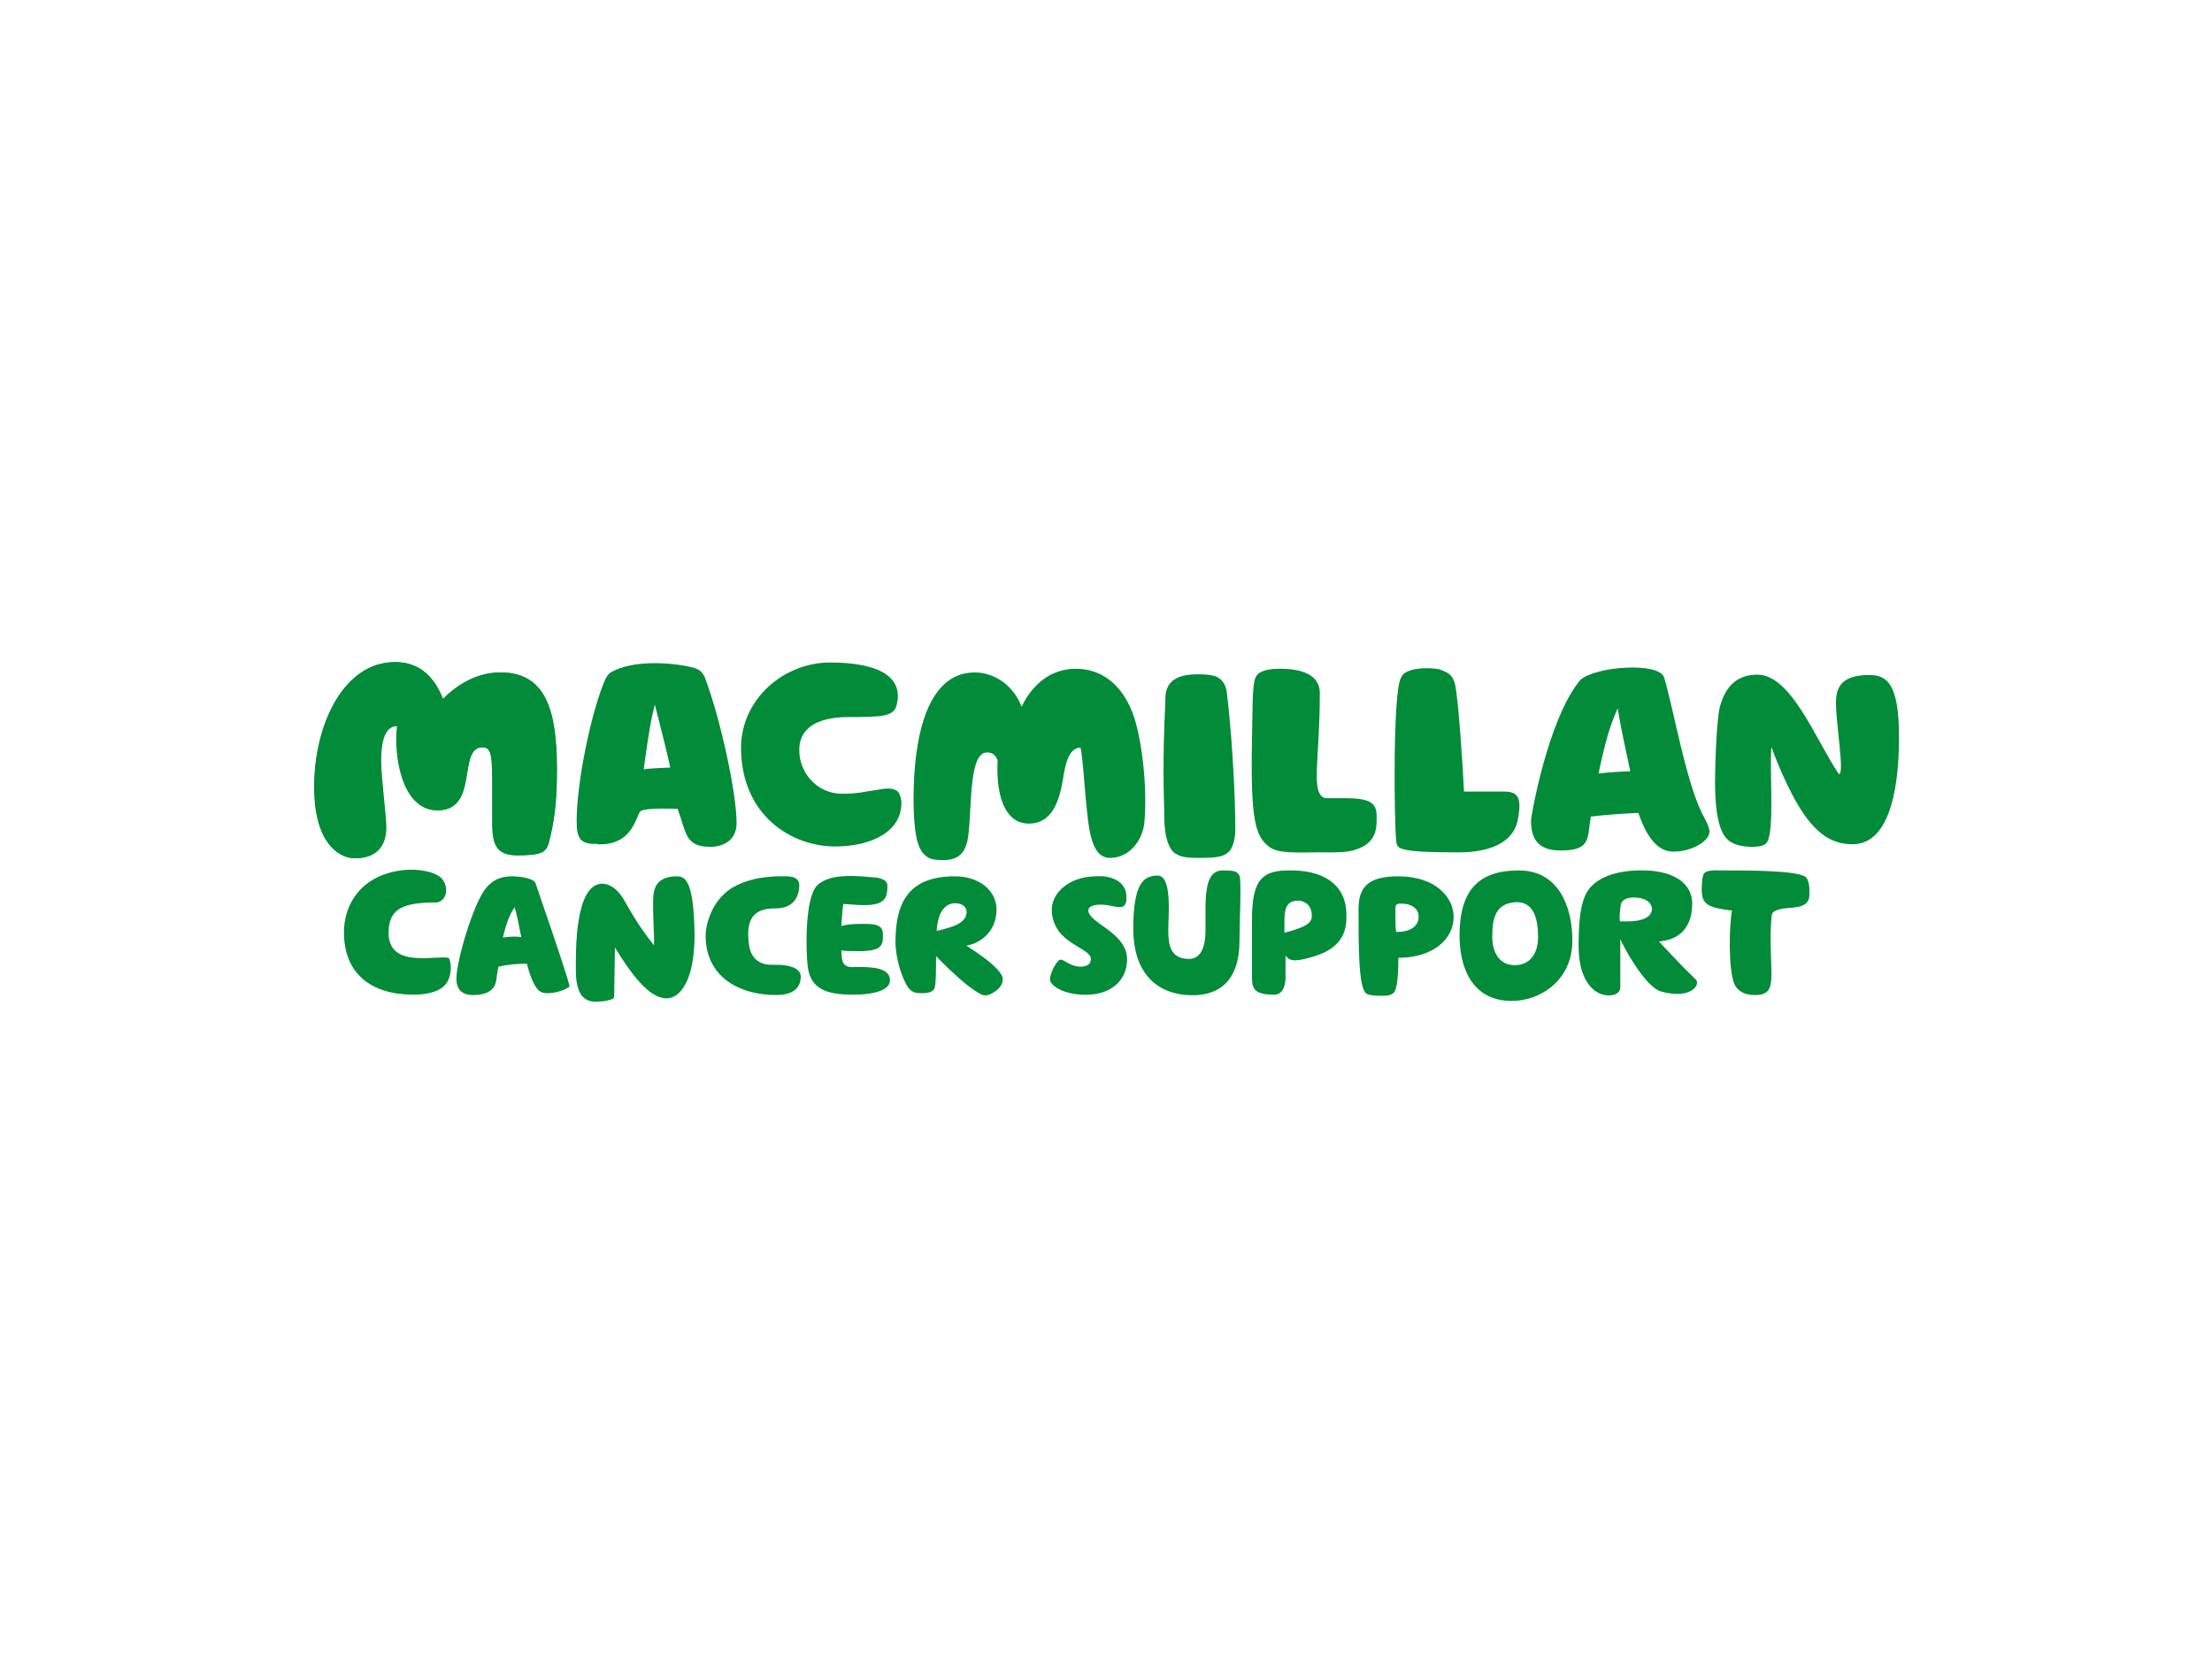
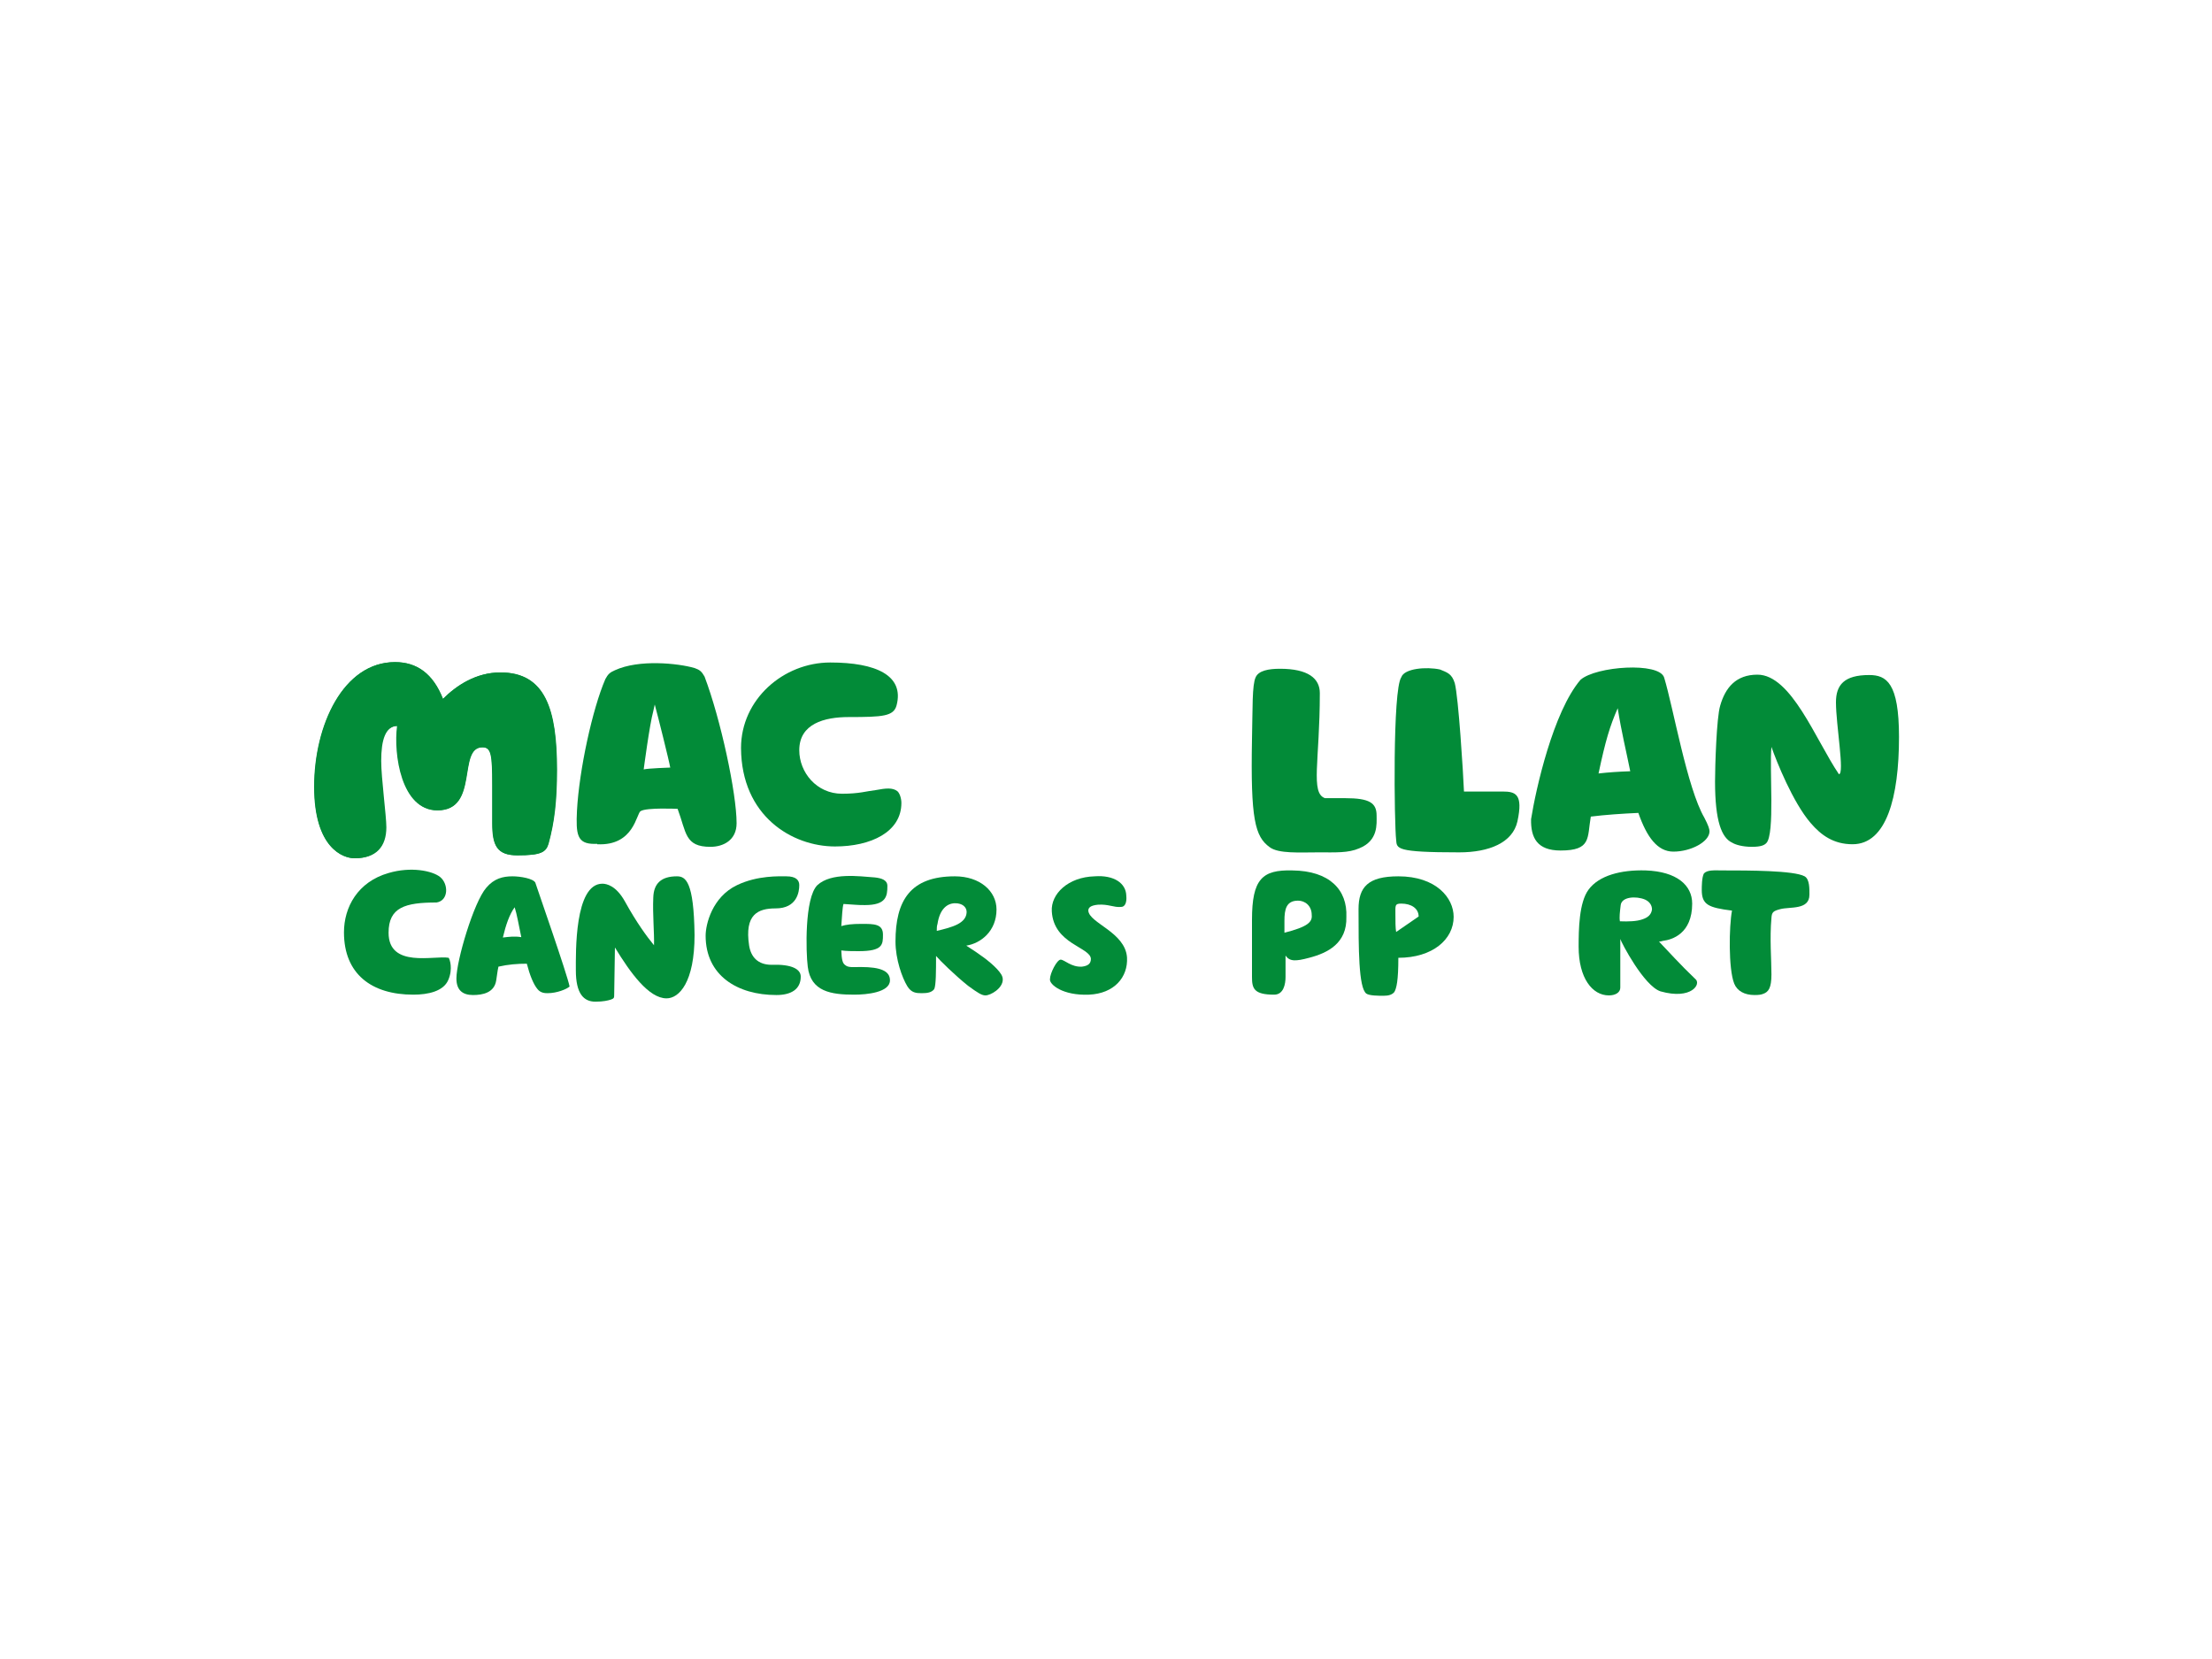
<svg xmlns="http://www.w3.org/2000/svg" version="1.0" id="katman_1" x="0px" y="0px" viewBox="0 0 600 450" style="enable-background:new 0 0 600 450;" xml:space="preserve">
  <style type="text/css">
	.st0{fill-rule:evenodd;clip-rule:evenodd;fill:#028B38;}
</style>
  <g id="_x34_.-Atoms">
    <g id="Atoms---Iconography_x2C_-Shapes_x2C_-Logos" transform="translate(-90, -5823)">
      <g id="Logos" transform="translate(54, 4670)">
        <g id="Logo-Macmillan" transform="translate(6, 1089)">
          <g id="Logos_x2F_Logo_x5F_Macmillan_x2F_Black" transform="translate(30, 64)">
            <g>
              <path id="Fill-1" class="st0" d="M507,183.1c-6.8,0-9,2.7-9,7.4c0,6.1,2.4,19.5,0.8,19.5c-6.3-9.3-12.9-27-22.1-27        c-5.8,0-8.7,3.5-10.1,8.4c-1,3.2-1.4,16.6-1.4,20.6c0,10.8,1.8,15.3,4.7,16.6c0.8,0.5,2.7,1.1,5.3,1.1s3.4-0.5,3.9-1        c2.4-2.4,0.8-20.1,1.4-26.1c1.4,4,5.8,15,10.6,20.6c2.9,3.4,6.3,5.8,11.4,5.8c9.2,0,12.6-12.7,12.6-29.1        C515.1,185.2,511.7,183.1,507,183.1" />
              <path id="Fill-2" class="st0" d="M433.6,209.8c1.9-9,3.1-12.9,5.2-17.7c1,6.4,2.3,11.6,3.4,17.1        C439.1,209.3,436.2,209.5,433.6,209.8 M423.3,230.7c8.4,0,7.2-3.4,8.2-9.2c4-0.5,8.5-0.8,12.9-1c2.3,6.6,5.2,10.5,9.5,10.5        c4.8,0,9.8-2.7,9.8-5.5c0-0.6-0.3-1.6-1.4-3.7c-4.7-8.1-8.4-29.8-10.9-38c-1.3-4.3-18.5-3.1-22.7,0.6        c-7.4,8.7-12.1,29.6-13.4,37.8C415.2,227.2,416.9,230.7,423.3,230.7" />
              <path id="Fill-3" class="st0" d="M344.4,229.8c2.4,1.8,8.1,1.4,13.2,1.4c4.8,0,8.1,0.2,11.1-1.1c5.2-2.1,4.7-6.6,4.7-8.9        c0-3.4-1.9-4.7-8.5-4.7c-1,0-5.2,0-5.5,0c-4-1.4-1.4-10.1-1.4-28.5c0-4-3.2-6.6-10.8-6.6c-3.1,0-5.8,0.5-6.6,2.3        c-1,2.1-0.8,8.4-1,16.9C339.2,222.2,340.4,226.9,344.4,229.8" />
              <path id="Fill-4" class="st0" d="M394.6,185.3c-0.8-2.6-2.1-2.9-4-3.7c-3.7-0.8-9.7-0.3-10.5,2.1c-2.4,3.4-1.9,39.9-1.4,44.1        c0.2,2.4-0.2,3.4,17.1,3.4c8.1,0,14.5-2.6,15.8-8.4c1.6-7.4-0.5-8.1-4-8.1h-10.5C396.9,209.7,395.6,189,394.6,185.3" />
-               <path id="Fill-5" class="st0" d="M324.8,182.9c-7.4,0-8.7,3.4-8.7,6.8c0,2.6-0.5,7.9-0.5,19.8c0,4.8,0.2,9.2,0.2,11.8        c0,7.7,2.3,10,3.2,10.3c1.4,1,3.7,1.1,6.3,1.1c6.9,0,8.9-0.6,9.7-6.1c0.3-2.4-0.3-23.5-2.3-39.3        C331.8,183.4,329.3,182.9,324.8,182.9" />
-               <path id="Fill-6" class="st0" d="M247.8,216.7c0-15.3,3.1-34.3,16.6-34.3c5.5,0,10.6,3.7,12.7,9.3c3.1-6.4,8.2-10.3,14.7-10.3        c6.8,0,12.4,4,15.5,12.2c2.3,6.3,4,19.3,3.1,29.6c-0.5,4.7-4,9.5-9.3,9.5c-5.3,0-5.8-8.1-6.6-16.1c-0.6-6.9-0.8-10.6-1.4-13.8        c-3.4,0-4.2,5-4.8,8.7c-1,6.1-3.1,11.9-9.2,11.9s-9-6.6-8.5-17.2c-0.6-1.4-1.4-2.1-2.9-2.1c-5.3,0-3.9,17.2-5.3,24        c-1,4.7-4.2,5.2-6.6,5.2c-0.6,0-2.7,0-3.9-0.6C250.2,231.5,247.8,230.3,247.8,216.7" />
              <path id="Fill-7" class="st0" d="M96.1,232.8c5.8,0,8.5-3.2,8.5-8.4c0-3.1-1.4-13.4-1.4-18c0-5.6,1.1-9.5,4.5-9.5        c-1,7.6,1.1,22.9,10.9,22.9c11.4,0,5.3-17.1,12.2-17.1c2.4,0,2.7,1.9,2.7,10.3v10.3c0,6.1,1.3,8.7,6.8,8.7        c6.3,0,7.7-0.8,8.4-3.1c1.6-5.8,2.3-11.6,2.3-20.1c0-16.3-3.1-26.4-15.3-26.4c-6.6,0-11.9,3.5-15.6,7.2c-2.7-6.9-7.1-10-13-10        c-14,0-21.9,17.1-21.9,33.8C85.2,230.1,93.1,232.8,96.1,232.8" />
              <path id="Fill-8" class="st0" d="M445.4,249.4c-1.4,0.5-3.7,0.6-6,0.5c-0.2-1.1,0-2.6,0.2-4.3c0.2-2.4,4.2-2.6,6.6-1.6        c1.3,0.6,1.9,1.6,1.9,2.7C447.9,248.1,447,248.9,445.4,249.4z M459.8,265.5c-3.9-3.7-7.4-7.6-9.8-10.1c0.2,0,0.5,0,1.1-0.2        c2.4-0.3,7.9-1.9,7.9-10.1c0-5-4.2-8.7-12.6-9c-6.8-0.2-12.7,1.4-15.5,5.2c-2.6,3.5-2.7,10.8-2.7,15.5        c0,8.5,3.7,13.2,8.2,13.2c1.8,0,3.1-0.8,3.1-2.1v-13.2c0.3,1,6.4,12.7,10.9,14.2C458.9,271.3,461.6,266.8,459.8,265.5z" />
              <path id="Fill-9" class="st0" d="M183.6,237.7c-4.2,0-6.3,1.9-6.4,5.8c-0.2,4.5,0.3,9.5,0.2,12.9c-1.9-2.3-4.7-6.1-7.9-11.9        c-2.4-4.3-5-4.8-6.1-4.8c-7.6,0-7.2,18.8-7.2,23.5c0,6.3,2.1,8.5,5.3,8.5c2.1,0,3.4-0.3,4.3-0.6c0.8-0.3,0.8-0.5,0.8-1.4        l0.2-12.7c4.2,6.9,9.2,13.8,14,13.8c3.4,0,7.6-4.3,7.6-17.2C188.2,239.1,186,237.7,183.6,237.7" />
              <path id="Fill-10" class="st0" d="M121.6,265.8c-1.3,3.1-5.5,4-9.5,4c-11.3,0-18.8-5.6-18.8-16.9c0-6.8,3.7-13.7,12.1-16.1        c6.1-1.8,11.9-0.6,14,1.1c2.3,1.9,2.3,6.4-1,6.9c-8.5,0-13,1.3-13,8.2c0,9.7,12.4,6.1,16.3,6.8        C122,260.2,122.9,262.8,121.6,265.8" />
              <path id="Fill-11" class="st0" d="M217.2,264.9c0,3.5-2.7,5-6.6,5c-10.6,0-19.2-5.3-19.2-16.1c0-3.1,1.8-10.5,8.5-13.7        c5.6-2.7,11.6-2.4,13.4-2.4c2.7,0,3.5,1.1,3.5,2.4c0,1.8-0.6,6.3-6.4,6.3c-4.8,0-8.5,1.6-7.2,10.1c0.5,3.1,2.4,5.2,6.1,5.2        C214.8,261.5,217.2,262.9,217.2,264.9" />
-               <path id="Fill-12" class="st0" d="M410.9,261.8c4.8,0,6.3-4.2,6.3-7.4c0-4.5-0.8-9.7-5.8-9.7c-4.7,0.2-6.6,2.9-6.6,8.7        C404.6,255.5,405.1,261.8,410.9,261.8z M426.5,255.1c0,11.1-9,16.4-16.4,16.4c-11.3,0-14.2-9.8-14.2-17.7        c0-12.7,5.5-17.7,16.1-17.7C422.8,236.1,426.5,246,426.5,255.1z" />
              <path id="Fill-13" class="st0" d="M467.3,236.1c6.9,0,19.3,0,22.2,1.6c1.4,0.8,1.3,3.5,1.3,5c0,4.2-5.3,3.2-7.9,3.9        c-1.9,0.5-2.3,0.8-2.4,2.4c-0.5,5.5,0,11.3,0,15.3c0,3.7-0.8,4.8-2.3,5.3c-0.5,0.2-1.1,0.3-2.3,0.3c-2.7,0-4.7-1.1-5.5-3.1        c-1.6-4-1.4-15.6-0.6-19.8c-6.4-0.8-8.2-1.6-8.2-5.6c0-0.8,0-3.5,0.6-4.5C463.2,235.9,465,236.1,467.3,236.1" />
-               <path id="Fill-14" class="st0" d="M378.7,252.8c-0.2-1.1-0.2-2.9-0.2-4.8c0-2.4-0.2-2.9,1.6-2.9c2.7,0,4.7,1.3,4.7,3.5        C384.8,251.4,382.4,252.8,378.7,252.8 M379.3,237.7c-8.2,0-10.8,2.9-10.8,8.9c0,10.6,0,21.3,2.1,22.9c0.8,0.6,3.4,0.6,4.7,0.6        c1.4,0,2.3-0.3,2.9-1c0.6-1,1.1-3.1,1.1-9.3c9.3,0,15-5,15-11.1C394.3,243.5,389.5,237.7,379.3,237.7" />
-               <path id="Fill-15" class="st0" d="M331.7,236.1c-5.3,0-4.7,7.7-4.7,16.1c0,6.4-2.3,7.9-4.5,7.9c-5.3,0-5.6-4.2-5.6-7.9        c0-3.9,1.1-14.7-2.9-14.7c-4,0-6.6,2.4-6.6,14.5c0,10.8,5.3,17.2,14.5,17.9c8.1,0.6,14.3-3.2,14.3-14.7c0-4.2,0.6-16.6,0-17.7        C335.5,236.5,335.4,236.1,331.7,236.1" />
+               <path id="Fill-14" class="st0" d="M378.7,252.8c-0.2-1.1-0.2-2.9-0.2-4.8c0-2.4-0.2-2.9,1.6-2.9c2.7,0,4.7,1.3,4.7,3.5        M379.3,237.7c-8.2,0-10.8,2.9-10.8,8.9c0,10.6,0,21.3,2.1,22.9c0.8,0.6,3.4,0.6,4.7,0.6        c1.4,0,2.3-0.3,2.9-1c0.6-1,1.1-3.1,1.1-9.3c9.3,0,15-5,15-11.1C394.3,243.5,389.5,237.7,379.3,237.7" />
              <path id="Fill-16" class="st0" d="M233.5,262.3c-2.1,0-3.4,0.2-4.2-0.5c-0.8-0.5-1-1.6-1.1-4c1.4,0.2,3.2,0.2,4.7,0.2        c6.6,0,6.6-1.8,6.6-4.5c0-2.9-2.4-2.9-5.8-2.9c-2.6,0-4.2,0.2-5.5,0.6c0.2-2.6,0.3-5.2,0.6-6c3.4,0.2,3.5,0.3,5.8,0.3        c5.8,0,6.1-2.4,6.1-5.2c0-1.6-1.6-2.1-3.4-2.3c-4.2-0.3-11.8-1.4-15.6,2.1c-3.5,3.5-3.1,18.2-2.6,22.1        c0.8,6.8,6.4,7.6,12.6,7.6c3.4,0,9.7-0.6,9.7-3.9C241.4,263.4,238.9,262.3,233.5,262.3" />
              <path id="Fill-17" class="st0" d="M136.4,254.3c0.8-3.4,1.8-6.3,3.2-8.2c0.6,1.8,1.1,4.8,1.8,8.1        C139.6,253.9,138.1,254.1,136.4,254.3 M139,237.7c-2.6,0-5,0.6-7.1,3.1c-3.4,3.9-8.1,19.8-8.1,24.6c0,3.1,1.6,4.5,4.5,4.5        c2.6,0,5.8-0.6,6.3-4c0.2-1.1,0.3-2.4,0.6-3.7c2.6-0.6,5.2-0.8,7.7-0.8c0.8,3.1,1.8,5.6,2.9,6.9c0.8,1,1.9,1.1,2.7,1.1        c2.6,0,5.2-1.1,6-1.8c-0.6-3.2-9-27.2-9.3-28.2C144.6,238.3,141.2,237.7,139,237.7" />
              <path id="Fill-18" class="st0" d="M254.1,252.5c0-0.8,0-1.3,0.2-1.9c0.6-4,2.6-5.6,4.8-5.6c1.9,0,3.1,1,3.1,2.4        C262.1,250.5,258.3,251.5,254.1,252.5 M262.1,256.5c3.9-0.6,8.2-3.9,8.2-9.8c0-5-4.5-9-11.3-9c-12.1,0-16.1,6.6-16.1,17.7        c0,4.8,1.8,9.8,3.2,12.1c1.1,1.8,2.4,1.9,3.9,1.9c1.6,0,2.7-0.2,3.4-1.1c0.5-1,0.5-5,0.5-9c1.1,1.3,5.2,5.3,8.7,8.1        c2.6,1.9,3.7,2.6,4.7,2.6c1.4,0,4.7-1.9,4.7-4.3c0-1-0.6-1.8-1.6-2.9C268.4,260.7,265.7,258.8,262.1,256.5" />
              <path id="Fill-19" class="st0" d="M348.4,253v-3.2c0-3.2,0.5-5.5,3.7-5.5c1.8,0,3.7,1.3,3.7,3.9        C356,250.1,354.7,251.4,348.4,253 M350.5,236.1c-8.1-0.2-10.9,2.3-10.9,13.4V265c0,3.1,0.5,4.8,6,4.8c2.6,0,3.1-2.9,3.1-4.8        v-5.8c1.1,1.6,2.7,1.6,6.4,0.6c5-1.3,10.3-3.9,10.1-11.1C365.5,241.4,360.7,236.2,350.5,236.1" />
              <path id="Fill-20" class="st0" d="M226.5,229.6c9.7,0,18-3.9,18-11.8c0-1.3-0.5-2.7-1.1-3.2c-1.3-1-3.1-0.8-5.8-0.3        c-2.6,0.3-4.5,1-9.2,1c-6.9,0-11.6-5.8-11.6-11.8c0-7.2,6.8-9,13.4-9c9.3,0,12.2-0.2,13-3.2c2.1-8.1-5.6-11.6-18-11.6        c-12.7,0-24.2,10-24.2,23.2C201.1,221.4,214.9,229.6,226.5,229.6" />
              <path id="Fill-21" class="st0" d="M96.3,232.8c5.8,0,8.5-3.2,8.5-8.4c0-3.1-1.4-13.4-1.4-18c0-5.6,1.1-9.5,4.5-9.5        c-1,7.6,1.1,22.9,10.8,22.9c11.4,0,5.3-17.1,12.2-17.1c2.4,0,2.7,1.9,2.7,10.3v10.3c0,6.1,1.3,8.7,6.8,8.7        c6.3,0,7.7-0.8,8.4-3.1c1.6-5.8,2.3-11.6,2.3-20.1c0-16.3-3.1-26.4-15.3-26.4c-6.6,0-11.9,3.5-15.6,7.2c-2.7-6.9-7.1-10-13-10        c-14,0-21.9,17.1-21.9,33.8S93.1,232.8,96.3,232.8" />
              <path id="Fill-22" class="st0" d="M296.9,237.7c-7.2,0.2-11.9,4.8-11.6,9.5c0.5,8.9,10.5,9.7,10.6,12.9c0,1.3-0.8,1.9-2.4,2.1        c-2.9,0.2-4.8-1.9-5.8-1.9s-2.9,3.7-2.9,5.3c-0.2,1.4,3.4,4.5,10.6,4.2c6.8-0.3,10.6-4.7,10.3-10.1        c-0.5-6.9-10.3-9.3-10.5-12.7c0-0.8,0.6-1.4,2.6-1.6c2.9-0.2,4.3,0.8,6.3,0.6c1,0,1.6-1.1,1.4-3.1        C305.4,239.6,302.2,237.3,296.9,237.7" />
              <path id="Fill-23" class="st0" d="M177.6,191.1c0.8,2.9,3.9,15.3,4.2,17.1c0,0-6,0.2-7.2,0.5c0,0,1.6-12.2,2.6-15.8        L177.6,191.1z M162,229c10.1,0.5,10.6-8.5,11.8-9c1.6-1,10-0.6,10-0.6c2.4,6.4,1.9,10.3,8.9,10.3c3.5,0,7.1-1.8,7.1-6.4        c0-8.1-4.3-28.2-8.7-39.8c-0.8-1.4-1.3-1.8-2.7-2.3c-4.5-1.3-15.1-2.4-21.6,0.6c-1.4,0.6-1.9,1.1-2.6,2.4        c-3.5,8.1-7.1,24.6-7.7,35.7c-0.3,6.4,0,9,4.7,9H162z" />
            </g>
          </g>
        </g>
      </g>
    </g>
  </g>
</svg>